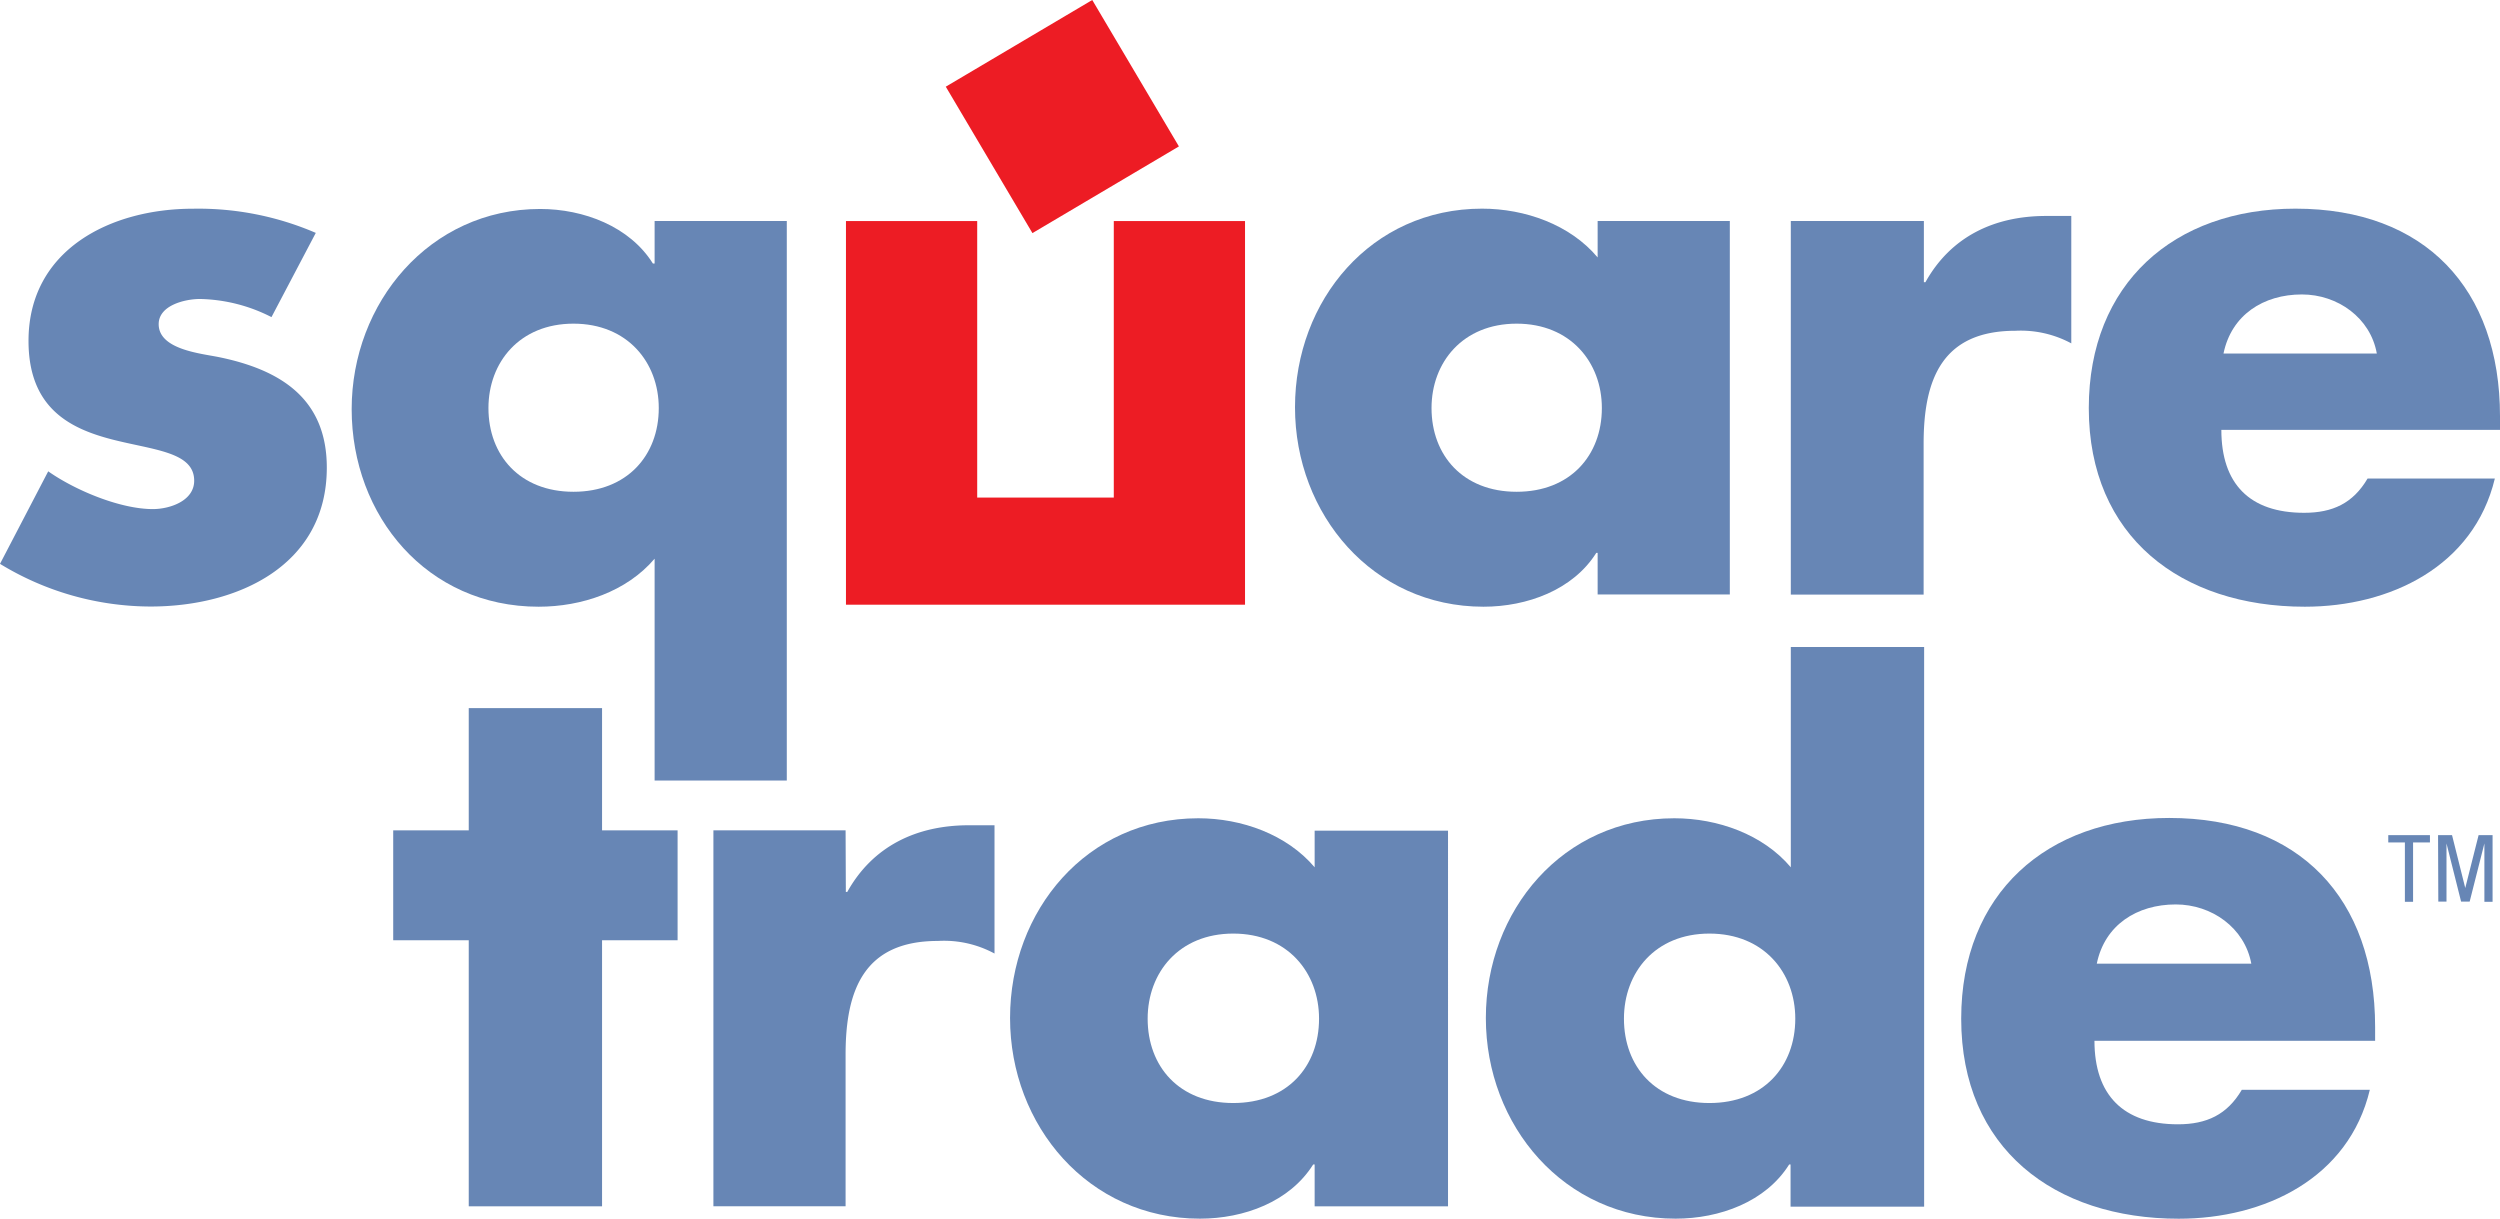
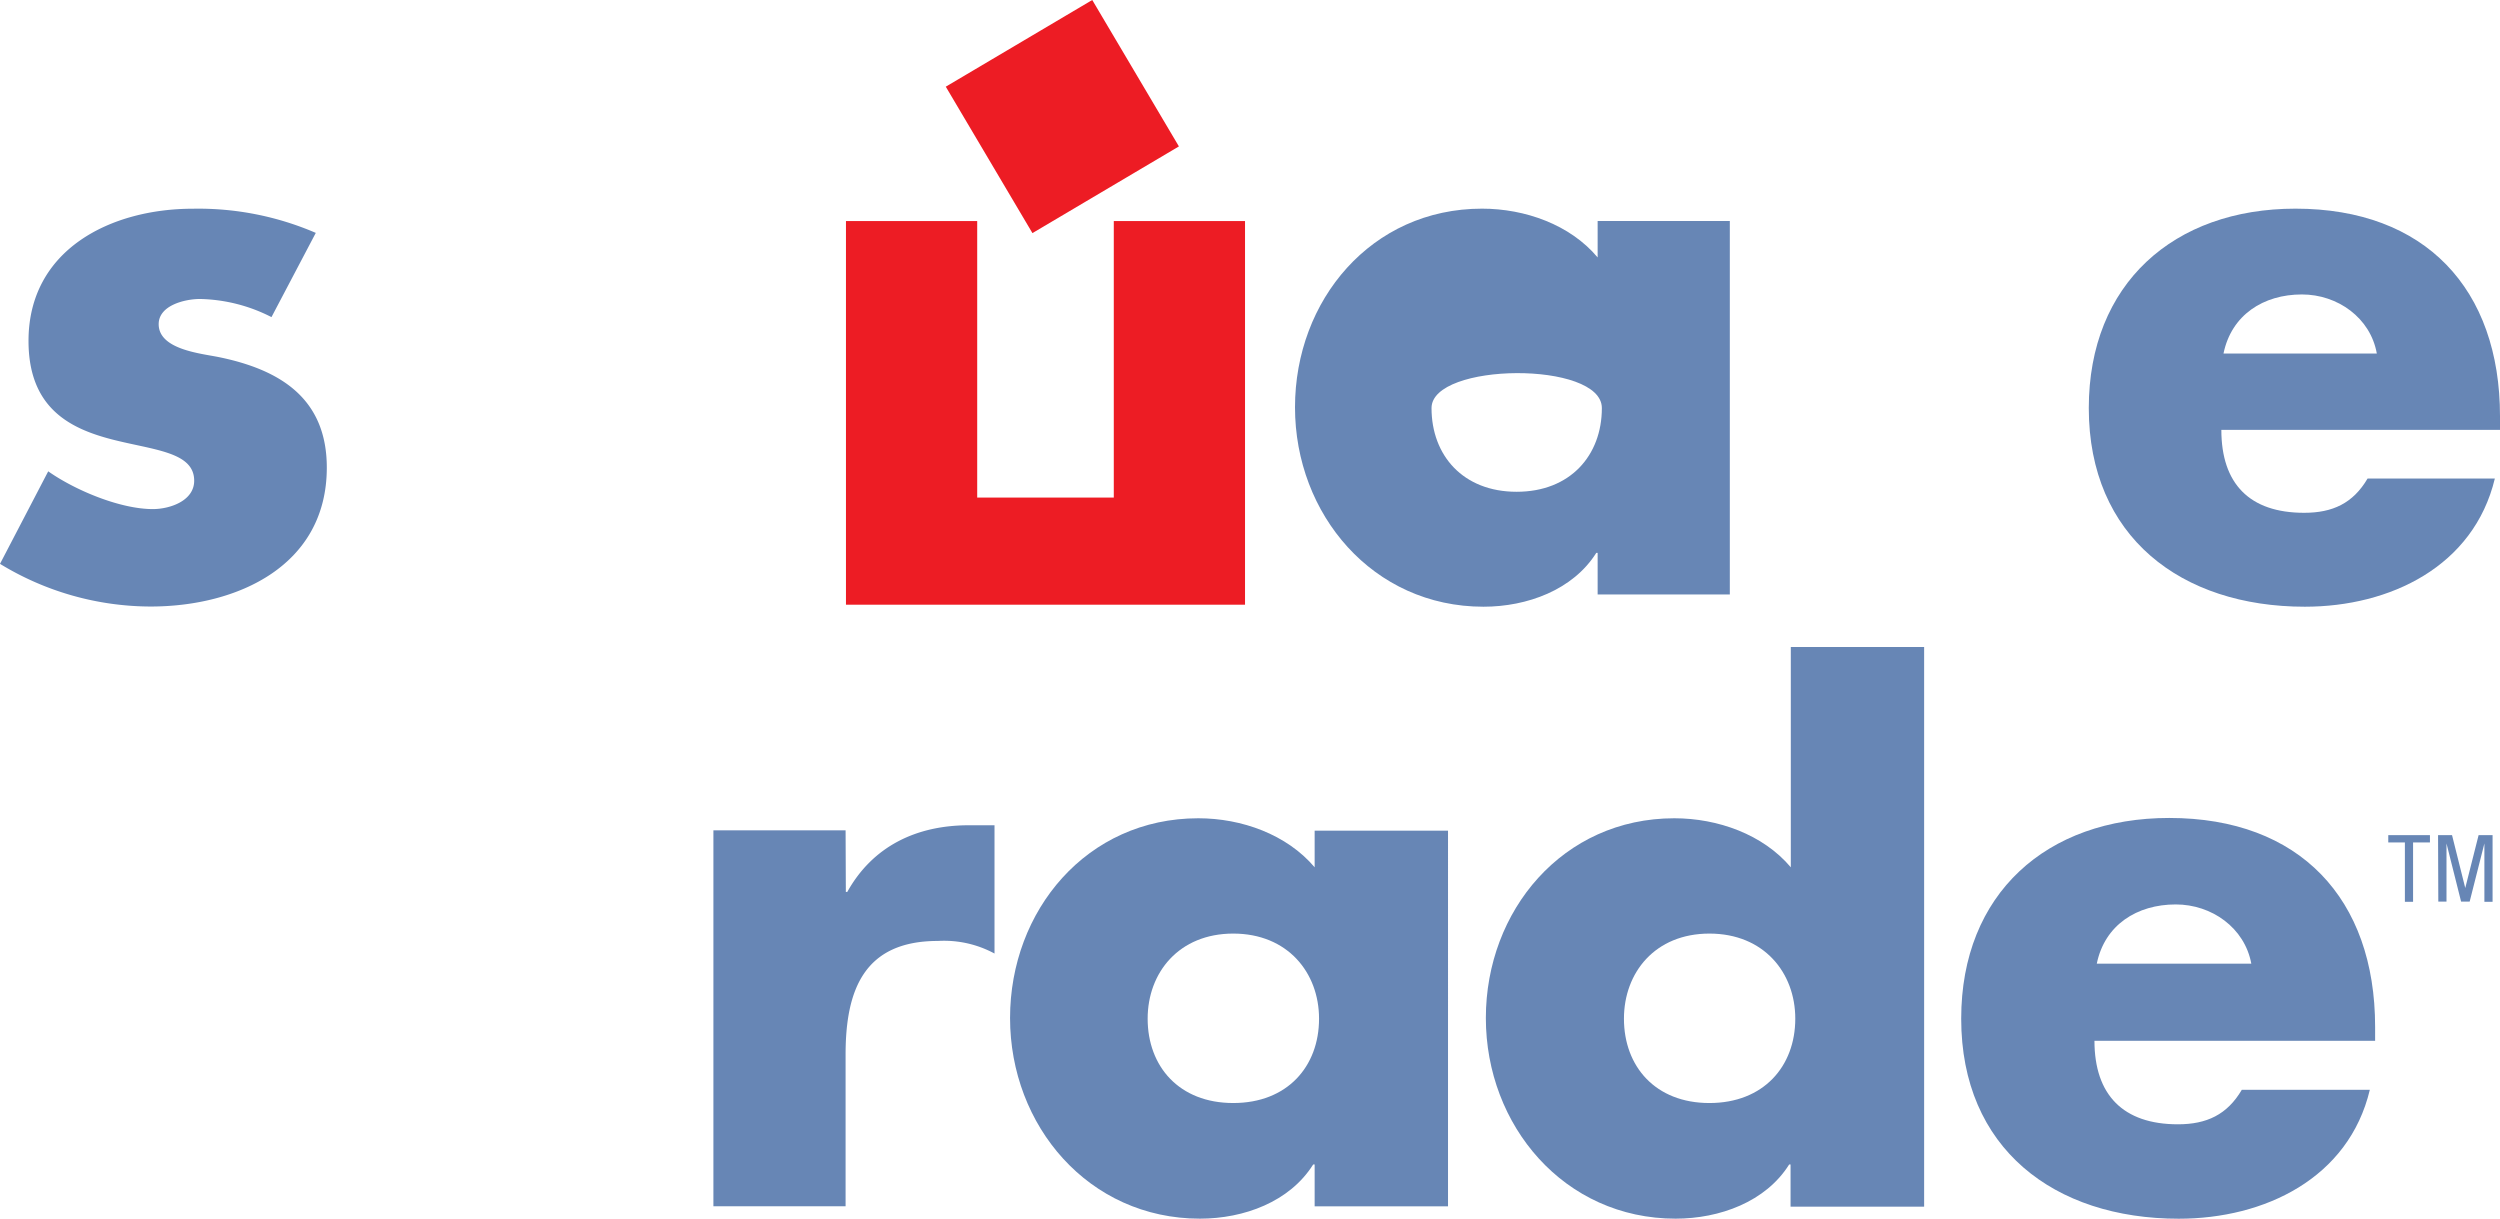
<svg xmlns="http://www.w3.org/2000/svg" viewBox="0 0 397.18 193.62">
  <defs>
    <style>.cls-1{fill:#6786b5;}.cls-2{fill:#ed1c24;}</style>
  </defs>
  <title>Asset 1</title>
  <g id="Layer_2" data-name="Layer 2">
    <g id="Layer_1-2" data-name="Layer 1">
      <path class="cls-1" d="M383.37,143.27h-1.3v-9.43h-2.64v-1.16h6.62v1.16h-2.68Z" />
      <path class="cls-1" d="M387.34,132.68h2.22l2.1,8.4h0l2.12-8.4H396v10.59H394.7V134h0l-2.34,9.24H391L388.68,134h0v9.24h-1.3Z" />
      <polygon class="cls-2" points="176.95 35.12 176.95 79.05 155.25 79.05 155.25 35.12 134.4 35.12 134.4 96.07 197.8 96.07 197.8 35.12 176.95 35.12" />
      <rect class="cls-2" x="155.26" y="5" width="27.04" height="27.03" transform="translate(14.1 88.55) rotate(-30.62)" />
      <path class="cls-1" d="M134.38,141.7h.23c4.08-7.32,11.06-10.59,19.31-10.59H158v20.38a16.85,16.85,0,0,0-9-2c-11.74,0-14.66,7.8-14.66,18.06v24.09h-21V131.92h21Z" />
-       <path class="cls-1" d="M95.65,191.65H74.47V149.38h-12V131.92h12V112.5H95.65v19.42h12v17.46h-12Z" />
      <path class="cls-1" d="M230.05,191.65H208.86V185h-.23c-3.73,5.94-11,8.61-18,8.61-17.71,0-30.16-14.79-30.16-31.87S172.65,130,190.38,130c6.86,0,14.06,2.56,18.48,7.79v-5.82h21.19Zm-47.72-29.81c0,7.59,5,13.4,13.6,13.4s13.63-5.81,13.63-13.4c0-7.32-5-13.52-13.63-13.52S182.33,154.52,182.33,161.84Z" />
      <path class="cls-1" d="M284.47,185h-.22c-3.72,5.94-11.05,8.61-18.05,8.61-17.7,0-30.14-14.79-30.14-31.87S248.29,130,266,130c6.9,0,14.1,2.56,18.51,7.79v-35h21.18v88.92H284.47ZM258,161.84c0,7.59,5,13.4,13.58,13.4s13.64-5.81,13.64-13.4c0-7.32-5-13.52-13.64-13.52S258,154.52,258,161.84Z" />
      <path class="cls-1" d="M377.34,165.35H332.75c0,8.59,4.55,13.27,13.26,13.27,4.56,0,7.82-1.52,10.15-5.48H376.5c-3.36,14.07-16.73,20.48-30.36,20.48-19.79,0-34.56-11.17-34.56-31.78,0-19.89,13.61-31.89,33.05-31.89,20.71,0,32.71,12.81,32.71,33.18ZM357.67,153.1c-1.05-5.7-6.29-9.41-12-9.41-6.17,0-11.29,3.25-12.55,9.41Z" />
      <path class="cls-1" d="M43.13,50.38A26,26,0,0,0,31.78,47.5c-2.39,0-6.57,1-6.57,4,0,4,6.57,4.64,9.48,5.22,9.84,2,17.23,6.58,17.23,17.57,0,15.6-14.2,22.07-28,22.07A46.06,46.06,0,0,1,0,89.58l7.66-14.7c4.26,3,11.41,6,16.63,6,2.63,0,6.56-1.27,6.56-4.51,0-4.63-6.56-4.86-13.18-6.59s-13.14-5-13.14-15.62c0-14.57,13.14-21,26.1-21A47.09,47.09,0,0,1,50.17,37Z" />
-       <path class="cls-1" d="M125,124H104V88.76C99.55,94,92.41,96.39,85.57,96.39,67.87,96.39,55.87,82,55.87,65c0-16.88,12.37-31.8,29.95-31.8,6.92,0,14.22,2.78,17.91,8.67H104V35.11h21ZM77.6,64.83c0,7.52,5,13.3,13.51,13.3s13.55-5.78,13.55-13.3c0-7.28-5-13.41-13.55-13.41S77.6,57.55,77.6,64.83Z" />
-       <path class="cls-1" d="M274.82,94.44h-21V87.83h-.21c-3.71,5.9-11,8.56-17.93,8.56-17.58,0-29.94-14.68-29.94-31.68s12.12-31.56,29.71-31.56c6.82,0,14,2.53,18.37,7.75V35.11h21ZM227.43,64.83c0,7.52,5,13.3,13.52,13.3s13.54-5.78,13.54-13.3c0-7.28-5-13.41-13.54-13.41S227.43,57.55,227.43,64.83Z" />
-       <path class="cls-1" d="M305.65,44.83h.25c4.06-7.29,11-10.52,19.17-10.52h4V54.55a16.92,16.92,0,0,0-8.87-2c-11.68,0-14.59,7.75-14.59,17.92v24H284.51V35.11h21.14Z" />
+       <path class="cls-1" d="M274.82,94.44h-21V87.83h-.21c-3.71,5.9-11,8.56-17.93,8.56-17.58,0-29.94-14.68-29.94-31.68s12.12-31.56,29.71-31.56c6.82,0,14,2.53,18.37,7.75V35.11h21ZM227.43,64.83c0,7.52,5,13.3,13.52,13.3s13.54-5.78,13.54-13.3S227.43,57.55,227.43,64.83Z" />
      <path class="cls-1" d="M397.18,68.29H352.91c0,8.57,4.48,13.18,13.15,13.18,4.53,0,7.77-1.51,10.08-5.44h20.22C393,90,379.71,96.39,366.17,96.39c-19.64,0-34.32-11.1-34.32-31.56,0-19.76,13.52-31.68,32.83-31.68,20.59,0,32.5,12.72,32.5,33ZM377.61,56.17c-1-5.66-6.21-9.39-11.9-9.39-6.12,0-11.2,3.25-12.46,9.39Z" />
    </g>
  </g>
</svg>